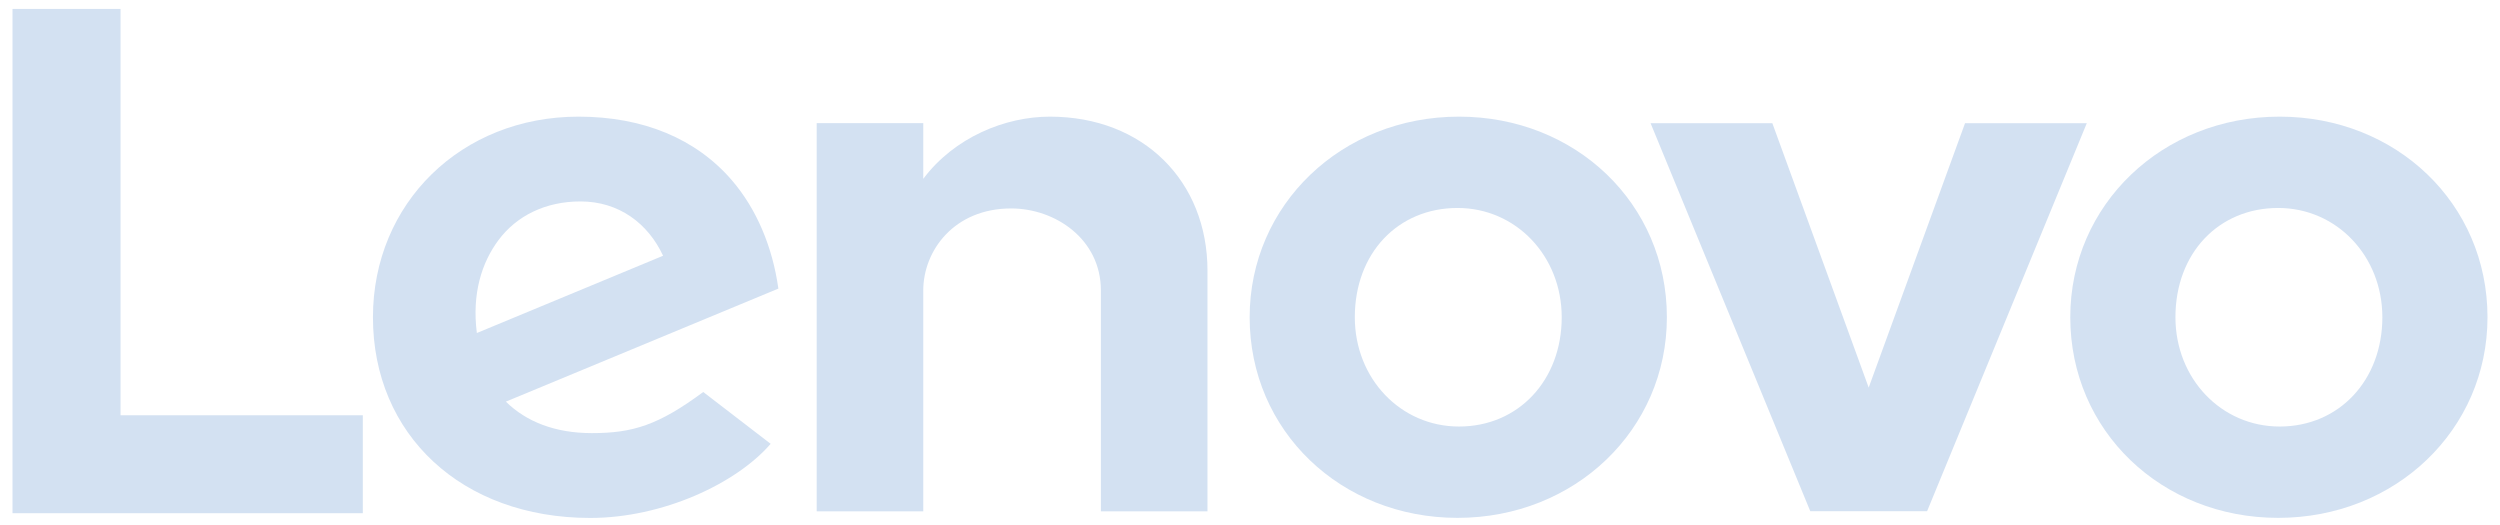
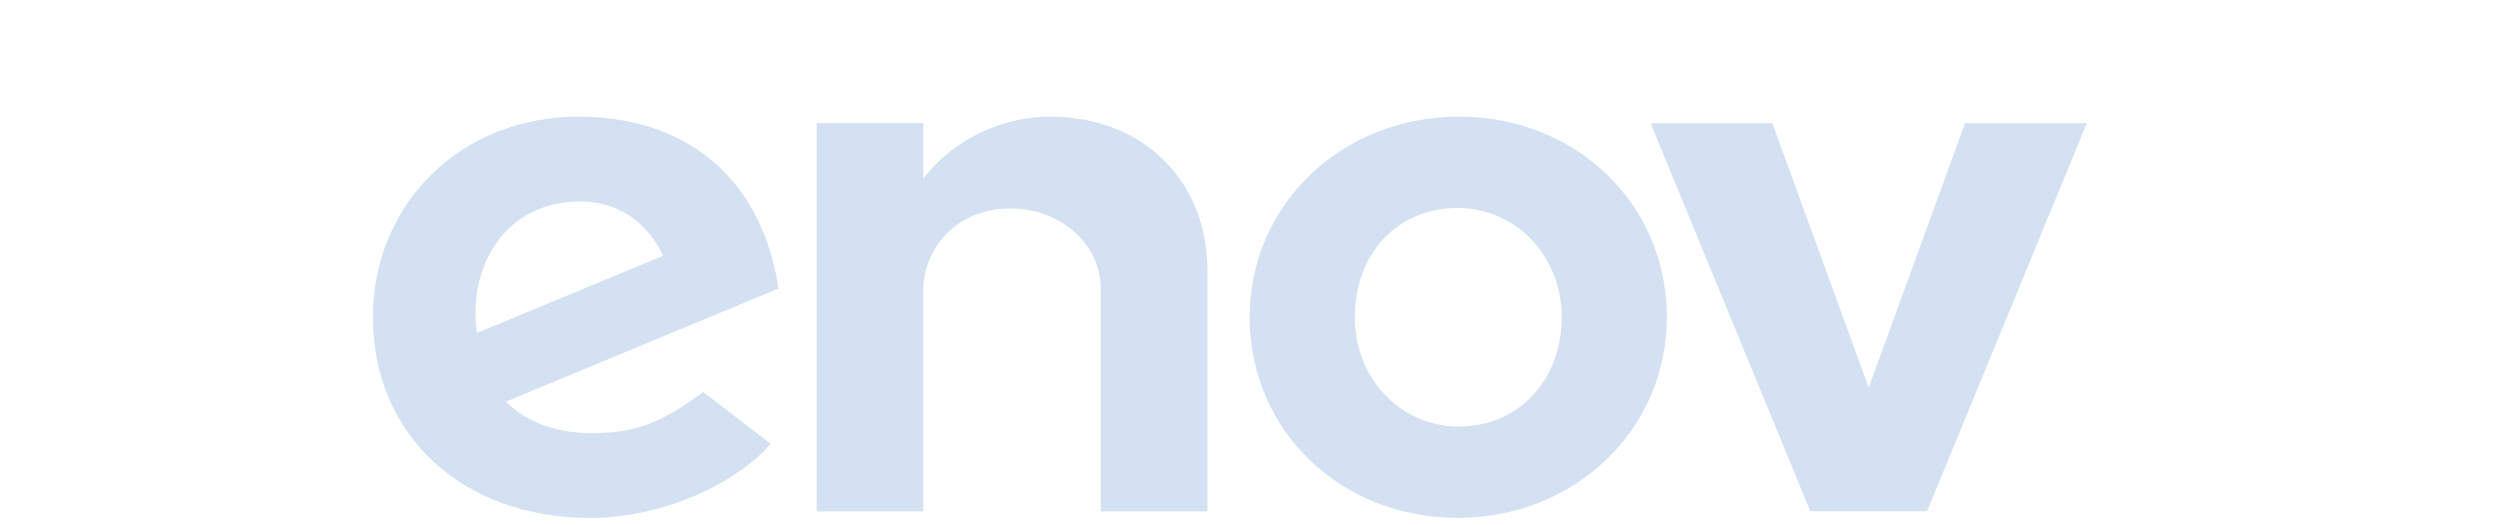
<svg xmlns="http://www.w3.org/2000/svg" width="500" height="105">
  <g>
    <title>background</title>
    <rect x="-1" y="-1" width="131.424" height="29.179" id="canvas_background" fill="none" />
  </g>
  <g>
    <title>Layer 1</title>
    <path d="m209.967,23.33c-8.938,0 -19.104,4.143 -25.315,12.439l0.004,-0.017l-0.004,0.004l0.004,-11.123l-21.318,0l0,77.633l21.314,0l0,-44.174c0,-7.951 6.165,-16.402 17.578,-16.402c8.821,0 17.948,6.135 17.948,16.402l0,44.174l21.318,0l0,-48.125c0,-17.856 -12.775,-30.811 -31.53,-30.811" id="path13607" fill-rule="nonzero" fill="#d3e1f2" />
    <path d="m393.01,24.636l-19.272,52.882l-19.272,-52.882l-24.352,0l31.942,77.608l23.361,0l31.942,-77.608l-24.348,0l-0,0z" id="path13611" fill-rule="nonzero" fill="#d3e1f2" />
    <path d="m99.697,48.023c3.631,-4.875 9.413,-7.736 16.397,-7.736c7.682,0 13.51,4.387 16.523,10.863l-37.245,15.452c-1.017,-7.93 1.013,-14.132 4.324,-18.578m40.955,30.374c-8.972,6.64 -14.099,8.224 -22.281,8.224c-7.362,0 -13.128,-2.286 -17.192,-6.295l54.499,-22.608c-1.189,-8.426 -4.387,-15.952 -9.308,-21.675c-7.161,-8.316 -17.759,-12.716 -30.664,-12.716c-23.44,0 -41.115,17.292 -41.115,40.132c0,23.432 17.717,40.128 43.464,40.128c14.426,0 29.176,-6.837 36.077,-14.826l-13.481,-10.363l0,0z" id="path13615" fill-rule="nonzero" fill="#d3e1f2" />
-     <path d="m72.561,83.059l-48.452,0l0,-81.276l-21.608,0l0,100.851l70.061,0l0,-19.574z" id="path13619" fill-rule="nonzero" fill="#d3e1f2" />
-     <path d="m455.637,41.594c-11.905,0 -20.549,9.022 -20.549,21.856c0,12.254 9.157,21.856 20.835,21.856c11.909,0 20.549,-9.27 20.549,-21.856c0,-12.254 -9.153,-21.856 -20.835,-21.856m0,61.98c-23.314,0 -41.582,-17.368 -41.582,-40.123c0,-22.499 18.393,-40.123 41.867,-40.123c23.314,0 41.577,17.368 41.577,40.123c0,22.495 -18.389,40.123 -41.863,40.123" id="path13623" fill-rule="nonzero" fill="#d3e1f2" />
    <path d="m291.508,41.594c-11.905,0 -20.545,9.022 -20.545,21.856c0,12.254 9.153,21.856 20.835,21.856c11.905,0 20.545,-9.27 20.545,-21.856c0,-12.254 -9.153,-21.856 -20.835,-21.856m0,61.98c-23.314,0 -41.577,-17.368 -41.577,-40.123c0,-22.499 18.389,-40.123 41.867,-40.123c23.31,0 41.577,17.368 41.577,40.123c0,22.495 -18.393,40.123 -41.867,40.123" id="path13627" fill-rule="nonzero" fill="#d3e1f2" />
  </g>
</svg>